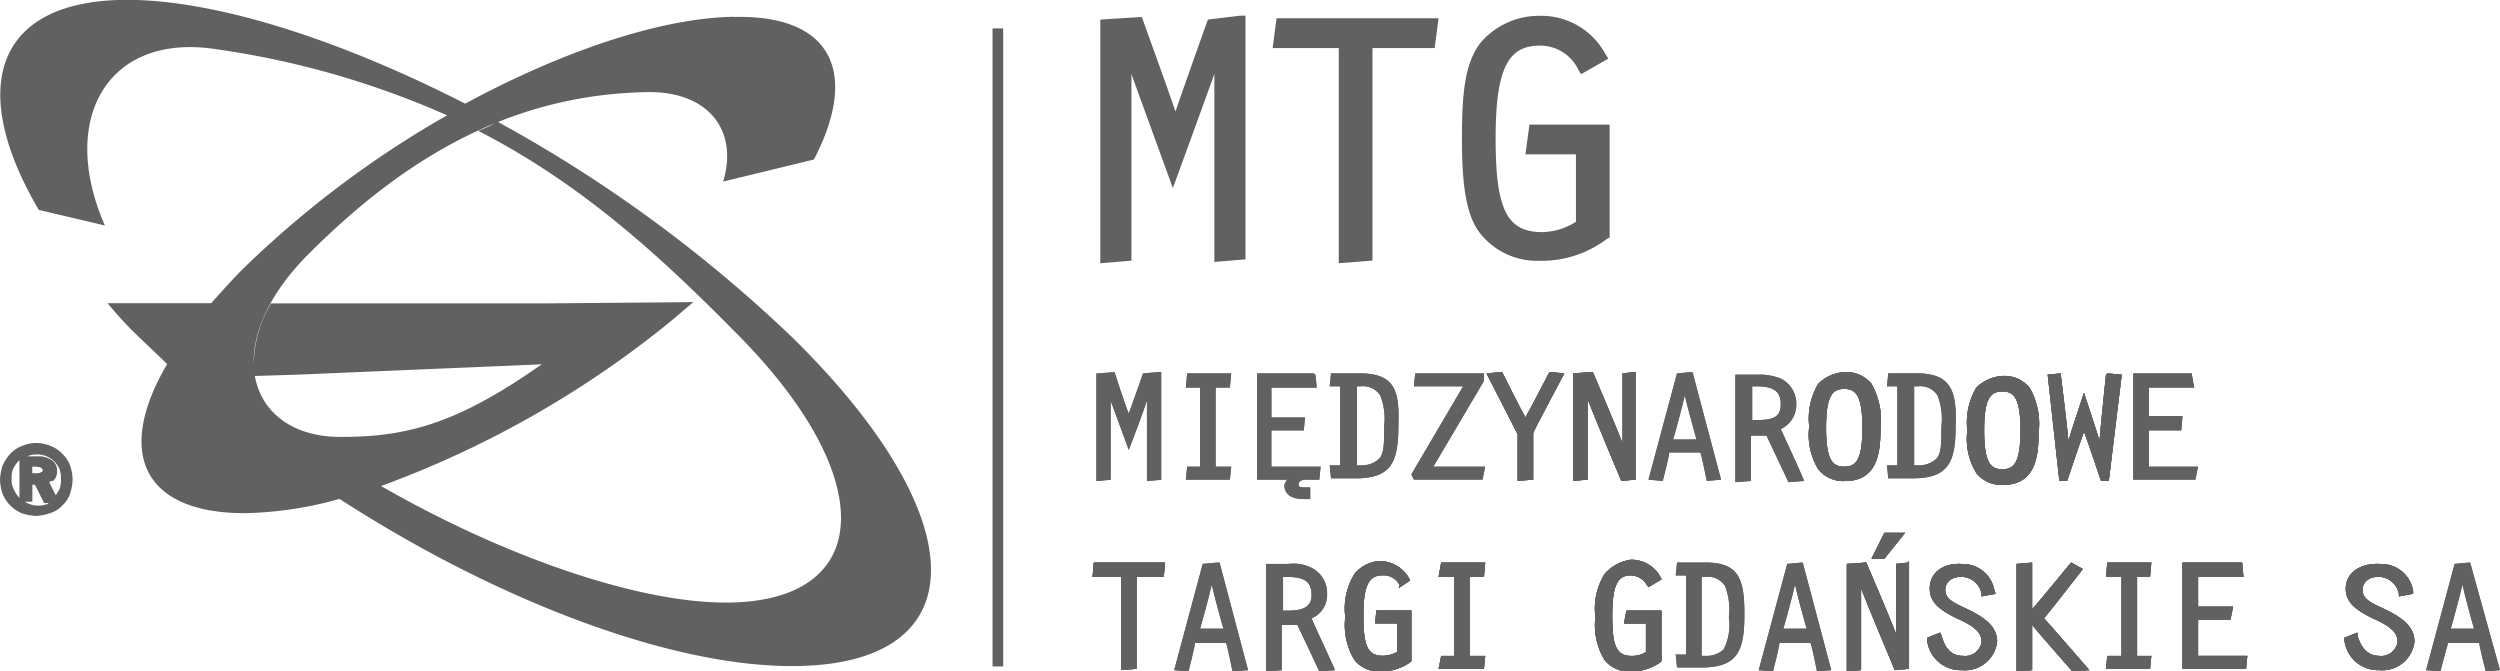
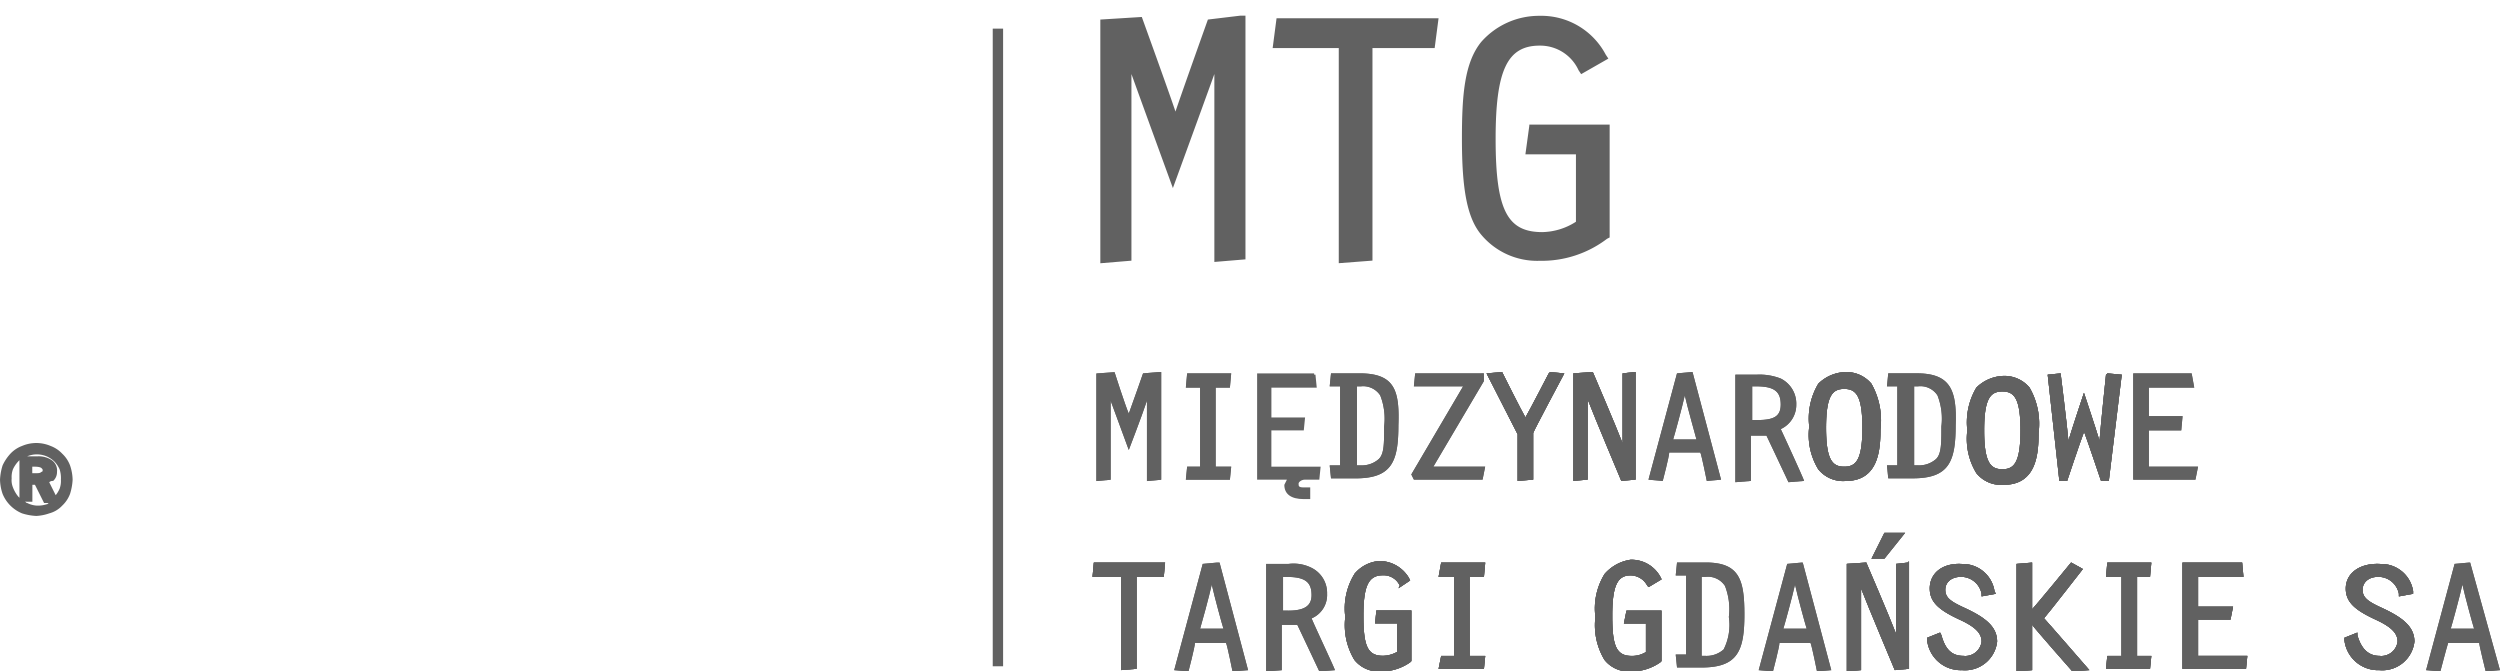
<svg xmlns="http://www.w3.org/2000/svg" width="117.974" height="31.685" viewBox="0 0 117.974 31.685">
  <path d="M1501.831,532.045c-.551,0-.856-.306-.856-1.835s.305-1.835.856-1.835.857.306.857,1.835-.306,1.835-.857,1.835Zm1.284-3.914a1.539,1.539,0,0,0-1.223-.551,1.9,1.9,0,0,0-1.284.551,3.2,3.2,0,0,0-.428,2.019,3.1,3.1,0,0,0,.428,2.018,1.5,1.5,0,0,0,1.284.551c1.529,0,1.651-1.406,1.651-2.446a3.506,3.506,0,0,0-.428-2.141Z" transform="translate(-1414.803 -510.022)" fill="#616161" />
  <path d="M1501.831,532.045c-.551,0-.856-.306-.856-1.835s.305-1.835.856-1.835.857.306.857,1.835-.306,1.835-.857,1.835Zm1.284-3.914a1.539,1.539,0,0,0-1.223-.551,1.9,1.9,0,0,0-1.284.551,3.2,3.2,0,0,0-.428,2.019,3.1,3.1,0,0,0,.428,2.018,1.5,1.5,0,0,0,1.284.551c1.529,0,1.651-1.406,1.651-2.446a3.506,3.506,0,0,0-.428-2.141Z" transform="translate(-1414.803 -510.022)" fill="#616161" />
  <path d="M1501.831,532.045c-.551,0-.856-.306-.856-1.835s.305-1.835.856-1.835.857.306.857,1.835-.306,1.835-.857,1.835Zm1.284-3.914a1.539,1.539,0,0,0-1.223-.551,1.9,1.9,0,0,0-1.284.551,3.2,3.2,0,0,0-.428,2.019,3.1,3.1,0,0,0,.428,2.018,1.5,1.5,0,0,0,1.284.551c1.529,0,1.651-1.406,1.651-2.446a3.506,3.506,0,0,0-.428-2.141Z" transform="translate(-1414.803 -510.022)" fill="#616161" />
  <path d="M1508.85,532.156c-.551,0-.857-.306-.857-1.835s.306-1.835.857-1.835.856.306.856,1.835-.306,1.835-.856,1.835Zm1.284-3.853a1.542,1.542,0,0,0-1.224-.551,1.906,1.906,0,0,0-1.284.551,3.2,3.2,0,0,0-.428,2.018,3.108,3.108,0,0,0,.428,2.019,1.5,1.5,0,0,0,1.284.55c1.529,0,1.651-1.406,1.651-2.446a3.4,3.4,0,0,0-.427-2.14Z" transform="translate(-1414.361 -510.012)" fill="#616161" />
  <path d="M1508.85,532.156c-.551,0-.857-.306-.857-1.835s.306-1.835.857-1.835.856.306.856,1.835-.306,1.835-.856,1.835Zm1.284-3.853a1.542,1.542,0,0,0-1.224-.551,1.906,1.906,0,0,0-1.284.551,3.2,3.2,0,0,0-.428,2.018,3.108,3.108,0,0,0,.428,2.019,1.5,1.5,0,0,0,1.284.55c1.529,0,1.651-1.406,1.651-2.446a3.4,3.4,0,0,0-.427-2.14Z" transform="translate(-1414.361 -510.012)" fill="#616161" />
  <path d="M1508.85,532.156c-.551,0-.857-.306-.857-1.835s.306-1.835.857-1.835.856.306.856,1.835-.306,1.835-.856,1.835Zm1.284-3.853a1.542,1.542,0,0,0-1.224-.551,1.906,1.906,0,0,0-1.284.551,3.2,3.2,0,0,0-.428,2.018,3.108,3.108,0,0,0,.428,2.019,1.5,1.5,0,0,0,1.284.55c1.529,0,1.651-1.406,1.651-2.446a3.4,3.4,0,0,0-.427-2.14Z" transform="translate(-1414.361 -510.012)" fill="#616161" />
  <path d="M1501.831,532.045c-.551,0-.856-.306-.856-1.835s.305-1.835.856-1.835.857.306.857,1.835-.306,1.835-.857,1.835Zm1.284-3.914a1.539,1.539,0,0,0-1.223-.551,1.9,1.9,0,0,0-1.284.551,3.2,3.2,0,0,0-.428,2.019,3.1,3.1,0,0,0,.428,2.018,1.5,1.5,0,0,0,1.284.551c1.529,0,1.651-1.406,1.651-2.446a3.506,3.506,0,0,0-.428-2.141Z" transform="translate(-1414.803 -510.022)" fill="#616161" />
  <path d="M1508.85,532.156c-.551,0-.857-.306-.857-1.835s.306-1.835.857-1.835.856.306.856,1.835-.306,1.835-.856,1.835Zm1.284-3.853a1.542,1.542,0,0,0-1.224-.551,1.906,1.906,0,0,0-1.284.551,3.2,3.2,0,0,0-.428,2.018,3.108,3.108,0,0,0,.428,2.019,1.5,1.5,0,0,0,1.284.55c1.529,0,1.651-1.406,1.651-2.446a3.4,3.4,0,0,0-.427-2.14Z" transform="translate(-1414.361 -510.012)" fill="#616161" />
-   <path d="M1454.484,511.866c4.648-.122,5.933,2.629,3.792,6.727l-4.281,1.04c.734-2.446-.734-4.281-3.608-4.22-6.6.122-11.621,3.3-15.962,7.645s-2.813,8.684,1.59,8.624c3.119,0,5.5-.673,9.418-3.425l-11.559.489-2.018.062a5.824,5.824,0,0,1,.8-3.425h12.781l7.156-.061c-.367.305-.8.673-1.162.978A47.451,47.451,0,0,1,1437.85,534c5.748,3.3,12.048,5.5,16.267,5.5,7.033,0,7.339-5.932.367-12.843-3.914-3.975-7.522-7.094-12.048-9.418a6.127,6.127,0,0,0,.917-.428,65.563,65.563,0,0,1,13.944,10.214c8.684,8.562,8.684,15.472-.062,15.472-5.871,0-14.066-3.18-21.344-7.889a17.577,17.577,0,0,1-4.465.673c-4.832,0-6.116-2.875-3.67-7.033-.55-.551-1.1-1.04-1.651-1.59-.428-.427-.8-.856-1.162-1.284h4.892c.49-.55.979-1.1,1.53-1.651a47.5,47.5,0,0,1,9.6-7.216,41.057,41.057,0,0,0-10.887-3.119c-5.137-.8-7.461,3.3-5.259,8.318l-3.119-.735c-3.486-5.932-1.957-10.091,4.587-9.907,4.219.122,9.907,2.018,15.534,4.892,4.526-2.446,9.173-4.036,12.659-4.1Z" transform="translate(-1419.869 -511.065)" fill="#616161" />
  <path d="M1471.475,527.58l-.735.062s-.489,1.406-.673,1.9c-.183-.427-.672-1.957-.672-1.957l-.857.062v5.076l.673-.062v-3.73c.245.673.856,2.324.856,2.324s.612-1.59.857-2.324v3.792l.673-.062V527.58Z" transform="translate(-1416.8 -510.022)" fill="#616161" />
  <path d="M1471.475,527.58l-.735.062s-.489,1.406-.673,1.9c-.183-.427-.672-1.957-.672-1.957l-.857.062v5.076l.673-.062v-3.73c.245.673.856,2.324.856,2.324s.612-1.59.857-2.324v3.792l.673-.062V527.58Z" transform="translate(-1416.8 -510.022)" fill="#616161" />
  <path d="M1474.527,527.638h-1.957l-.061.673h.673v3.731h-.612l-.061.612h2.079l.061-.612h-.734v-3.731h.673l.061-.673Z" transform="translate(-1416.549 -510.019)" fill="#616161" />
  <path d="M1474.527,527.638h-1.957l-.061.673h.673v3.731h-.612l-.061.612h2.079l.061-.612h-.734v-3.731h.673l.061-.673Z" transform="translate(-1416.549 -510.019)" fill="#616161" />
-   <path d="M1478.364,527.638h-2.691v5.015h1.406l-.122.245c0,.428.306.673.917.673h.305v-.551h-.305c-.244,0-.244-.061-.244-.183,0-.062.122-.184.305-.184h.673l.062-.611h-2.324v-1.713h1.529l.061-.611h-1.589v-1.406h2.14l-.061-.612h-.062Z" transform="translate(-1416.35 -510.019)" fill="#616161" />
  <path d="M1478.364,527.638h-2.691v5.015h1.406l-.122.245c0,.428.306.673.917.673h.305v-.551h-.305c-.244,0-.244-.061-.244-.183,0-.062.122-.184.305-.184h.673l.062-.611h-2.324v-1.713h1.529l.061-.611h-1.589v-1.406h2.14l-.061-.612h-.062Z" transform="translate(-1416.35 -510.019)" fill="#616161" />
  <path d="M1481.218,531.675a1.21,1.21,0,0,1-.856.305h-.184v-3.73h.184a.965.965,0,0,1,.917.428,3.012,3.012,0,0,1,.184,1.468c0,.794,0,1.284-.246,1.529Zm-.916-4.036h-1.346l-.062.611h.49v3.73h-.49l.062.612h1.162c1.713,0,2.018-.8,2.018-2.508.062-1.651-.183-2.446-1.834-2.446Z" transform="translate(-1416.146 -510.019)" fill="#616161" />
  <path d="M1481.218,531.675a1.21,1.21,0,0,1-.856.305h-.184v-3.73h.184a.965.965,0,0,1,.917.428,3.012,3.012,0,0,1,.184,1.468c0,.794,0,1.284-.246,1.529Zm-.916-4.036h-1.346l-.062.611h.49v3.73h-.49l.062.612h1.162c1.713,0,2.018-.8,2.018-2.508.062-1.651-.183-2.446-1.834-2.446Z" transform="translate(-1416.146 -510.019)" fill="#616161" />
  <path d="M1485.821,527.638H1482.7l-.061.611h2.324c-.184.306-2.446,4.159-2.446,4.159l.122.244h3.241l.122-.611h-2.446c.183-.306,2.385-4.037,2.385-4.037v-.367Z" transform="translate(-1415.918 -510.019)" fill="#616161" />
  <path d="M1485.821,527.638H1482.7l-.061.611h2.324c-.184.306-2.446,4.159-2.446,4.159l.122.244h3.241l.122-.611h-2.446c.183-.306,2.385-4.037,2.385-4.037v-.367Z" transform="translate(-1415.918 -510.019)" fill="#616161" />
  <path d="M1488.791,527.642s-.917,1.773-1.1,2.079c-.183-.306-1.1-2.141-1.1-2.141l-.735.062,1.468,2.875v2.2l.734-.062v-2.2c0-.061,1.468-2.813,1.468-2.813l-.673-.062-.061.062Z" transform="translate(-1415.707 -510.022)" fill="#616161" />
  <path d="M1488.791,527.642s-.917,1.773-1.1,2.079c-.183-.306-1.1-2.141-1.1-2.141l-.735.062,1.468,2.875v2.2l.734-.062v-2.2c0-.061,1.468-2.813,1.468-2.813l-.673-.062-.061.062Z" transform="translate(-1415.707 -510.022)" fill="#616161" />
  <path d="M1492.585,527.58l-.551.062v3.3c-.306-.794-1.406-3.364-1.406-3.364l-.917.062v5.076l.673-.062v-3.792c.305.8,1.589,3.854,1.589,3.854l.673-.062V527.58Z" transform="translate(-1415.464 -510.022)" fill="#616161" />
  <path d="M1492.585,527.58l-.551.062v3.3c-.306-.794-1.406-3.364-1.406-3.364l-.917.062v5.076l.673-.062v-3.792c.305.8,1.589,3.854,1.589,3.854l.673-.062V527.58Z" transform="translate(-1415.464 -510.022)" fill="#616161" />
  <path d="M1513.517,527.7s-.245,2.325-.306,3.119c-.183-.611-.734-2.262-.734-2.262s-.551,1.651-.733,2.262c-.062-.734-.368-3.18-.368-3.18l-.611.061.551,5.016h.367s.611-1.835.8-2.324c.184.489.8,2.324.8,2.324h.367l.611-5.016-.673-.061-.061.061Z" transform="translate(-1414.136 -510.019)" fill="#616161" />
  <path d="M1513.517,527.7s-.245,2.325-.306,3.119c-.183-.611-.734-2.262-.734-2.262s-.551,1.651-.733,2.262c-.062-.734-.368-3.18-.368-3.18l-.611.061.551,5.016h.367s.611-1.835.8-2.324c.184.489.8,2.324.8,2.324h.367l.611-5.016-.673-.061-.061.061Z" transform="translate(-1414.136 -510.019)" fill="#616161" />
  <path d="M1517.253,527.638h-2.691v5.015h2.936l.122-.612H1515.3v-1.712h1.529l.061-.673h-1.59v-1.345h2.141l-.122-.673Z" transform="translate(-1413.896 -510.019)" fill="#616161" />
  <path d="M1517.253,527.638h-2.691v5.015h2.936l.122-.612H1515.3v-1.712h1.529l.061-.673h-1.59v-1.345h2.141l-.122-.673Z" transform="translate(-1413.896 -510.019)" fill="#616161" />
  <path d="M1471.669,536.037h-3.241l-.061.673h1.345v4.4l.734-.061V536.71h1.284l.061-.673Z" transform="translate(-1416.811 -509.489)" fill="#616161" />
  <path d="M1471.669,536.037h-3.241l-.061.673h1.345v4.4l.734-.061V536.71h1.284l.061-.673Z" transform="translate(-1416.811 -509.489)" fill="#616161" />
  <path d="M1480.013,536.591a3.1,3.1,0,0,0-.427,2.018,3.178,3.178,0,0,0,.427,2.019,1.46,1.46,0,0,0,1.223.55,2.384,2.384,0,0,0,1.407-.427l.062-.062V538.3h-1.652l-.061.611h1.04v1.346a1.394,1.394,0,0,1-.673.183c-.734,0-.917-.489-.917-1.9s.245-1.9.917-1.9a.838.838,0,0,1,.8.49l-.062.122.551-.368-.061-.122a1.619,1.619,0,0,0-1.408-.794,1.682,1.682,0,0,0-1.162.611Z" transform="translate(-1416.103 -509.493)" fill="#616161" />
  <path d="M1480.013,536.591a3.1,3.1,0,0,0-.427,2.018,3.178,3.178,0,0,0,.427,2.019,1.46,1.46,0,0,0,1.223.55,2.384,2.384,0,0,0,1.407-.427l.062-.062V538.3h-1.652l-.061.611h1.04v1.346a1.394,1.394,0,0,1-.673.183c-.734,0-.917-.489-.917-1.9s.245-1.9.917-1.9a.838.838,0,0,1,.8.49l-.062.122.551-.368-.061-.122a1.619,1.619,0,0,0-1.408-.794,1.682,1.682,0,0,0-1.162.611Z" transform="translate(-1416.103 -509.493)" fill="#616161" />
  <path d="M1485.806,536.037h-1.957l-.122.673h.734v3.731h-.612l-.122.612h2.141l.061-.612h-.734V536.71h.673l.061-.673Z" transform="translate(-1415.841 -509.489)" fill="#616161" />
  <path d="M1485.806,536.037h-1.957l-.122.673h.734v3.731h-.612l-.122.612h2.141l.061-.612h-.734V536.71h.673l.061-.673Z" transform="translate(-1415.841 -509.489)" fill="#616161" />
  <path d="M1491.115,536.595a3.105,3.105,0,0,0-.427,2.018,3.179,3.179,0,0,0,.427,2.019,1.459,1.459,0,0,0,1.224.55,2.384,2.384,0,0,0,1.406-.427l.062-.062v-2.384h-1.652l-.122.611h1.04v1.346a1.23,1.23,0,0,1-.673.183c-.734,0-.916-.489-.916-1.9s.244-1.9.856-1.9a.9.9,0,0,1,.8.49l.061.061.612-.367-.062-.122a1.547,1.547,0,0,0-1.406-.8,2.018,2.018,0,0,0-1.224.673Z" transform="translate(-1415.402 -509.496)" fill="#616161" />
  <path d="M1491.115,536.595a3.105,3.105,0,0,0-.427,2.018,3.179,3.179,0,0,0,.427,2.019,1.459,1.459,0,0,0,1.224.55,2.384,2.384,0,0,0,1.406-.427l.062-.062v-2.384h-1.652l-.122.611h1.04v1.346a1.23,1.23,0,0,1-.673.183c-.734,0-.916-.489-.916-1.9s.244-1.9.856-1.9a.9.9,0,0,1,.8.49l.061.061.612-.367-.062-.122a1.547,1.547,0,0,0-1.406-.8,2.018,2.018,0,0,0-1.224.673Z" transform="translate(-1415.402 -509.496)" fill="#616161" />
  <path d="M1504.723,536.041l-.551.062v3.3c-.305-.8-1.406-3.364-1.406-3.364l-.918.062v5.075l.673-.061v-3.853c.306.794,1.59,3.853,1.59,3.853l.673-.062V535.98l-.062.061Z" transform="translate(-1414.698 -509.493)" fill="#616161" />
-   <path d="M1504.287,534.714h-.734l-.611,1.223h.611l.979-1.223Z" transform="translate(-1414.629 -509.572)" fill="#616161" />
  <path d="M1504.723,536.041l-.551.062v3.3c-.305-.8-1.406-3.364-1.406-3.364l-.918.062v5.075l.673-.061v-3.853c.306.794,1.59,3.853,1.59,3.853l.673-.062V535.98l-.062.061Z" transform="translate(-1414.698 -509.493)" fill="#616161" />
  <path d="M1504.287,534.714h-.734l-.611,1.223h.611l.979-1.223Z" transform="translate(-1414.629 -509.572)" fill="#616161" />
  <path d="M1505.537,537.257c0,.672.489,1.04,1.406,1.467.8.367,1.04.673,1.04,1.04a.774.774,0,0,1-.856.673c-.551,0-.857-.306-1.04-.978l-.062-.122-.611.245v.122a1.594,1.594,0,0,0,1.651,1.406,1.526,1.526,0,0,0,1.652-1.346c0-.734-.612-1.162-1.53-1.589-.673-.306-.917-.49-.917-.857s.306-.611.735-.611a.982.982,0,0,1,.978.8v.122l.673-.122-.062-.122a1.513,1.513,0,0,0-1.529-1.284c-.917-.062-1.529.427-1.529,1.162Z" transform="translate(-1414.473 -509.486)" fill="#616161" />
  <path d="M1505.537,537.257c0,.672.489,1.04,1.406,1.467.8.367,1.04.673,1.04,1.04a.774.774,0,0,1-.856.673c-.551,0-.857-.306-1.04-.978l-.062-.122-.611.245v.122a1.594,1.594,0,0,0,1.651,1.406,1.526,1.526,0,0,0,1.652-1.346c0-.734-.612-1.162-1.53-1.589-.673-.306-.917-.49-.917-.857s.306-.611.735-.611a.982.982,0,0,1,.978.8v.122l.673-.122-.062-.122a1.513,1.513,0,0,0-1.529-1.284c-.917-.062-1.529.427-1.529,1.162Z" transform="translate(-1414.473 -509.486)" fill="#616161" />
  <path d="M1511.954,536.037s-1.652,2.018-1.835,2.2v-2.2l-.735.062v5.075l.735-.061v-2.141c.122.184,1.9,2.2,1.9,2.2l.8-.061s-2.018-2.324-2.14-2.446c.122-.122,1.834-2.324,1.834-2.324l-.55-.306Z" transform="translate(-1414.223 -509.489)" fill="#616161" />
  <path d="M1511.954,536.037s-1.652,2.018-1.835,2.2v-2.2l-.735.062v5.075l.735-.061v-2.141c.122.184,1.9,2.2,1.9,2.2l.8-.061s-2.018-2.324-2.14-2.446c.122-.122,1.834-2.324,1.834-2.324l-.55-.306Z" transform="translate(-1414.223 -509.489)" fill="#616161" />
  <path d="M1515.372,536.037h-1.957l-.061.673h.734v3.731h-.673l-.061.612h2.079l.061-.612h-.673V536.71h.612l.061-.673Z" transform="translate(-1413.973 -509.489)" fill="#616161" />
  <path d="M1515.372,536.037h-1.957l-.061.673h.734v3.731h-.673l-.061.612h2.079l.061-.612h-.673V536.71h.612l.061-.673Z" transform="translate(-1413.973 -509.489)" fill="#616161" />
  <path d="M1519.439,536.037h-2.691v5.015h3l.061-.612h-2.324v-1.712h1.529l.122-.612h-1.651V536.71h2.141l-.061-.673Z" transform="translate(-1413.758 -509.489)" fill="#616161" />
  <path d="M1519.439,536.037h-2.691v5.015h3l.061-.612h-2.324v-1.712h1.529l.122-.612h-1.651V536.71h2.141l-.061-.673Z" transform="translate(-1413.758 -509.489)" fill="#616161" />
  <path d="M1524,537.257c0,.672.489,1.04,1.406,1.467.8.367,1.04.673,1.04,1.04a.774.774,0,0,1-.857.673c-.489,0-.856-.306-1.04-.978v-.122l-.611.245v.122a1.6,1.6,0,0,0,1.651,1.406,1.526,1.526,0,0,0,1.652-1.346c0-.734-.612-1.162-1.53-1.589-.672-.306-.916-.49-.916-.857s.305-.611.734-.611a.982.982,0,0,1,.978.8v.122l.673-.122v-.122a1.513,1.513,0,0,0-1.529-1.284c-.979-.062-1.651.427-1.651,1.162Z" transform="translate(-1413.305 -509.486)" fill="#616161" />
  <path d="M1524,537.257c0,.672.489,1.04,1.406,1.467.8.367,1.04.673,1.04,1.04a.774.774,0,0,1-.857.673c-.489,0-.856-.306-1.04-.978v-.122l-.611.245v.122a1.6,1.6,0,0,0,1.651,1.406,1.526,1.526,0,0,0,1.652-1.346c0-.734-.612-1.162-1.53-1.589-.672-.306-.916-.49-.916-.857s.305-.611.734-.611a.982.982,0,0,1,.978.8v.122l.673-.122v-.122a1.513,1.513,0,0,0-1.529-1.284c-.979-.062-1.651.427-1.651,1.162Z" transform="translate(-1413.305 -509.486)" fill="#616161" />
  <path d="M1488.791,527.642s-.917,1.773-1.1,2.079c-.183-.306-1.1-2.141-1.1-2.141l-.735.062,1.468,2.875v2.2l.734-.062v-2.2c0-.061,1.468-2.813,1.468-2.813l-.673-.062-.061.062Z" transform="translate(-1415.707 -510.022)" fill="#616161" />
  <path d="M1488.791,527.642s-.917,1.773-1.1,2.079c-.183-.306-1.1-2.141-1.1-2.141l-.735.062,1.468,2.875v2.2l.734-.062v-2.2c0-.061,1.468-2.813,1.468-2.813l-.673-.062-.061.062Z" transform="translate(-1415.707 -510.022)" fill="#616161" />
  <path d="M1492.585,527.58l-.551.062v3.3c-.306-.794-1.406-3.364-1.406-3.364l-.917.062v5.076l.673-.062v-3.792c.305.8,1.589,3.854,1.589,3.854l.673-.062V527.58Z" transform="translate(-1415.464 -510.022)" fill="#616161" />
  <path d="M1492.585,527.58l-.551.062v3.3c-.306-.794-1.406-3.364-1.406-3.364l-.917.062v5.076l.673-.062v-3.792c.305.8,1.589,3.854,1.589,3.854l.673-.062V527.58Z" transform="translate(-1415.464 -510.022)" fill="#616161" />
  <path d="M1494.208,530.761c.062-.184.428-1.529.551-2.079.122.551.489,1.835.551,2.079Zm.917-3.181h-.061l-.673.062-1.346,5.015.673.062s.306-1.162.306-1.346h1.467c.062.122.306,1.346.306,1.346l.673-.062-1.346-5.076Z" transform="translate(-1415.254 -510.022)" fill="#616161" />
  <path d="M1494.208,530.761c.062-.184.428-1.529.551-2.079.122.551.489,1.835.551,2.079Zm.917-3.181h-.061l-.673.062-1.346,5.015.673.062s.306-1.162.306-1.346h1.467c.062.122.306,1.346.306,1.346l.673-.062-1.346-5.076Z" transform="translate(-1415.254 -510.022)" fill="#616161" />
  <path d="M1497.941,529.836h-.245v-1.59h.183c.857,0,1.162.245,1.162.857,0,.55-.305.734-1.1.734Zm1.1.428a1.259,1.259,0,0,0,.735-1.162,1.323,1.323,0,0,0-.735-1.224,2.746,2.746,0,0,0-1.1-.184h-1.04v5.076l.733-.061V530.57h.734c.062.122,1.04,2.2,1.04,2.2l.735-.061c0-.062-1.04-2.324-1.1-2.446Z" transform="translate(-1415.01 -510.015)" fill="#616161" />
  <path d="M1497.941,529.836h-.245v-1.59h.183c.857,0,1.162.245,1.162.857,0,.55-.305.734-1.1.734Zm1.1.428a1.259,1.259,0,0,0,.735-1.162,1.323,1.323,0,0,0-.735-1.224,2.746,2.746,0,0,0-1.1-.184h-1.04v5.076l.733-.061V530.57h.734c.062.122,1.04,2.2,1.04,2.2l.735-.061c0-.062-1.04-2.324-1.1-2.446Z" transform="translate(-1415.01 -510.015)" fill="#616161" />
  <path d="M1506.2,528.616Zm-.245,3.058a1.215,1.215,0,0,1-.857.305h-.183v-3.73h.183a.964.964,0,0,1,.917.428,3.016,3.016,0,0,1,.184,1.468c0,.794,0,1.284-.245,1.529Zm-.917-4.036h-1.346l-.061.611h.489v3.73h-.489l.061.612h1.162c1.713,0,2.019-.8,2.019-2.508.061-1.651-.246-2.446-1.835-2.446" transform="translate(-1414.586 -510.019)" fill="#616161" />
  <g transform="translate(91.431 18.598)">
    <path d="M1506.048,528.558Z" transform="translate(-1505.864 -528.558)" fill="#616161" />
    <path d="M1505.875,528.558Z" transform="translate(-1505.875 -528.558)" fill="#616161" />
  </g>
  <path d="M1506.2,528.616Zm-.245,3.058a1.215,1.215,0,0,1-.857.305h-.183v-3.73h.183a.964.964,0,0,1,.917.428,3.016,3.016,0,0,1,.184,1.468c0,.794,0,1.284-.245,1.529Zm-.917-4.036h-1.346l-.061.611h.489v3.73h-.489l.061.612h1.162c1.713,0,2.019-.8,2.019-2.508.061-1.651-.246-2.446-1.835-2.446" transform="translate(-1414.586 -510.019)" fill="#616161" />
  <g transform="translate(91.431 18.598)">
    <path d="M1506.048,528.558Z" transform="translate(-1505.864 -528.558)" fill="#616161" />
    <path d="M1505.875,528.558Z" transform="translate(-1505.875 -528.558)" fill="#616161" />
  </g>
  <path d="M1513.517,527.7s-.245,2.325-.306,3.119c-.183-.611-.734-2.262-.734-2.262s-.551,1.651-.733,2.262c-.062-.734-.368-3.18-.368-3.18l-.611.061.551,5.016h.367s.611-1.835.8-2.324c.184.489.8,2.324.8,2.324h.367l.611-5.016-.673-.061-.061.061Z" transform="translate(-1414.136 -510.019)" fill="#616161" />
  <path d="M1513.517,527.7s-.245,2.325-.306,3.119c-.183-.611-.734-2.262-.734-2.262s-.551,1.651-.733,2.262c-.062-.734-.368-3.18-.368-3.18l-.611.061.551,5.016h.367s.611-1.835.8-2.324c.184.489.8,2.324.8,2.324h.367l.611-5.016-.673-.061-.061.061Z" transform="translate(-1414.136 -510.019)" fill="#616161" />
  <path d="M1471.669,536.037h-3.241l-.061.673h1.345v4.4l.734-.061V536.71h1.284l.061-.673Z" transform="translate(-1416.811 -509.489)" fill="#616161" />
  <path d="M1471.669,536.037h-3.241l-.061.673h1.345v4.4l.734-.061V536.71h1.284l.061-.673Z" transform="translate(-1416.811 -509.489)" fill="#616161" />
  <path d="M1473.215,539.156c.061-.184.427-1.529.55-2.079.122.551.49,1.9.551,2.079Zm.917-3.119h-.122l-.672.062-1.346,5.015.673.061s.305-1.162.305-1.345h1.468c.062.122.306,1.345.306,1.345l.734-.061-1.346-5.076Z" transform="translate(-1416.582 -509.489)" fill="#616161" />
  <path d="M1473.215,539.156c.061-.184.427-1.529.55-2.079.122.551.49,1.9.551,2.079Zm.917-3.119h-.122l-.672.062-1.346,5.015.673.061s.305-1.162.305-1.345h1.468c.062.122.306,1.345.306,1.345l.734-.061-1.346-5.076Z" transform="translate(-1416.582 -509.489)" fill="#616161" />
  <path d="M1477.115,538.3h-.245v-1.59h.184c.856,0,1.162.245,1.162.856,0,.489-.306.735-1.1.735Zm1.1.367a1.2,1.2,0,0,0,.734-1.162,1.322,1.322,0,0,0-.734-1.224,1.887,1.887,0,0,0-1.1-.183h-1.04v5.075l.735-.061v-2.141h.734c.062.122,1.04,2.2,1.04,2.2l.734-.061c0-.062-1.04-2.263-1.1-2.446Z" transform="translate(-1416.324 -509.485)" fill="#616161" />
  <path d="M1477.115,538.3h-.245v-1.59h.184c.856,0,1.162.245,1.162.856,0,.489-.306.735-1.1.735Zm1.1.367a1.2,1.2,0,0,0,.734-1.162,1.322,1.322,0,0,0-.734-1.224,1.887,1.887,0,0,0-1.1-.183h-1.04v5.075l.735-.061v-2.141h.734c.062.122,1.04,2.2,1.04,2.2l.734-.061c0-.062-1.04-2.263-1.1-2.446Z" transform="translate(-1416.324 -509.485)" fill="#616161" />
  <path d="M1480.013,536.591a3.1,3.1,0,0,0-.427,2.018,3.178,3.178,0,0,0,.427,2.019,1.46,1.46,0,0,0,1.223.55,2.384,2.384,0,0,0,1.407-.427l.062-.062V538.3h-1.652l-.061.611h1.04v1.346a1.394,1.394,0,0,1-.673.183c-.734,0-.917-.489-.917-1.9s.245-1.9.917-1.9a.838.838,0,0,1,.8.49l-.062.122.551-.368-.061-.122a1.619,1.619,0,0,0-1.408-.794,1.682,1.682,0,0,0-1.162.611Z" transform="translate(-1416.103 -509.493)" fill="#616161" />
  <path d="M1480.013,536.591a3.1,3.1,0,0,0-.427,2.018,3.178,3.178,0,0,0,.427,2.019,1.46,1.46,0,0,0,1.223.55,2.384,2.384,0,0,0,1.407-.427l.062-.062V538.3h-1.652l-.061.611h1.04v1.346a1.394,1.394,0,0,1-.673.183c-.734,0-.917-.489-.917-1.9s.245-1.9.917-1.9a.838.838,0,0,1,.8.49l-.062.122.551-.368-.061-.122a1.619,1.619,0,0,0-1.408-.794,1.682,1.682,0,0,0-1.162.611Z" transform="translate(-1416.103 -509.493)" fill="#616161" />
  <path d="M1485.806,536.037h-1.957l-.122.673h.734v3.731h-.612l-.122.612h2.141l.061-.612h-.734V536.71h.673l.061-.673Z" transform="translate(-1415.841 -509.489)" fill="#616161" />
  <path d="M1485.806,536.037h-1.957l-.122.673h.734v3.731h-.612l-.122.612h2.141l.061-.612h-.734V536.71h.673l.061-.673Z" transform="translate(-1415.841 -509.489)" fill="#616161" />
  <path d="M1491.115,536.595a3.105,3.105,0,0,0-.427,2.018,3.179,3.179,0,0,0,.427,2.019,1.459,1.459,0,0,0,1.224.55,2.384,2.384,0,0,0,1.406-.427l.062-.062v-2.384h-1.652l-.122.611h1.04v1.346a1.23,1.23,0,0,1-.673.183c-.734,0-.916-.489-.916-1.9s.244-1.9.856-1.9a.9.9,0,0,1,.8.49l.061.061.612-.367-.062-.122a1.547,1.547,0,0,0-1.406-.8,2.018,2.018,0,0,0-1.224.673Z" transform="translate(-1415.402 -509.496)" fill="#616161" />
  <path d="M1491.115,536.595a3.105,3.105,0,0,0-.427,2.018,3.179,3.179,0,0,0,.427,2.019,1.459,1.459,0,0,0,1.224.55,2.384,2.384,0,0,0,1.406-.427l.062-.062v-2.384h-1.652l-.122.611h1.04v1.346a1.23,1.23,0,0,1-.673.183c-.734,0-.916-.489-.916-1.9s.244-1.9.856-1.9a.9.9,0,0,1,.8.49l.061.061.612-.367-.062-.122a1.547,1.547,0,0,0-1.406-.8,2.018,2.018,0,0,0-1.224.673Z" transform="translate(-1415.402 -509.496)" fill="#616161" />
  <path d="M1496.517,540.134a1.208,1.208,0,0,1-.856.306h-.184v-3.73h.184a.966.966,0,0,1,.917.428,3.026,3.026,0,0,1,.183,1.467,2.555,2.555,0,0,1-.245,1.529Zm-.856-4.1h-1.346l-.062.611h.49v3.731h-.49l.062.611h1.162c1.713,0,2.018-.8,2.018-2.508,0-1.651-.245-2.446-1.834-2.446Z" transform="translate(-1415.177 -509.489)" fill="#616161" />
  <path d="M1496.517,540.134a1.208,1.208,0,0,1-.856.306h-.184v-3.73h.184a.966.966,0,0,1,.917.428,3.026,3.026,0,0,1,.183,1.467,2.555,2.555,0,0,1-.245,1.529Zm-.856-4.1h-1.346l-.062.611h.49v3.731h-.49l.062.611h1.162c1.713,0,2.018-.8,2.018-2.508,0-1.651-.245-2.446-1.834-2.446Z" transform="translate(-1415.177 -509.489)" fill="#616161" />
  <path d="M1499.1,539.156c.062-.184.428-1.529.551-2.079.122.551.489,1.9.551,2.079Zm.917-3.119h-.061l-.673.062-1.346,5.015.673.061s.306-1.162.306-1.345h1.467c.062.122.306,1.345.306,1.345l.673-.061-1.346-5.076Z" transform="translate(-1414.945 -509.489)" fill="#616161" />
  <path d="M1499.1,539.156c.062-.184.428-1.529.551-2.079.122.551.489,1.9.551,2.079Zm.917-3.119h-.061l-.673.062-1.346,5.015.673.061s.306-1.162.306-1.345h1.467c.062.122.306,1.345.306,1.345l.673-.061-1.346-5.076Z" transform="translate(-1414.945 -509.489)" fill="#616161" />
  <path d="M1504.723,536.041l-.551.062v3.3c-.305-.8-1.406-3.364-1.406-3.364l-.918.062v5.075l.673-.061v-3.853c.306.794,1.59,3.853,1.59,3.853l.673-.062V535.98l-.062.061Z" transform="translate(-1414.698 -509.493)" fill="#616161" />
  <path d="M1504.287,534.714h-.734l-.611,1.223h.611l.979-1.223Z" transform="translate(-1414.629 -509.572)" fill="#616161" />
  <path d="M1504.723,536.041l-.551.062v3.3c-.305-.8-1.406-3.364-1.406-3.364l-.918.062v5.075l.673-.061v-3.853c.306.794,1.59,3.853,1.59,3.853l.673-.062V535.98l-.062.061Z" transform="translate(-1414.698 -509.493)" fill="#616161" />
  <path d="M1504.287,534.714h-.734l-.611,1.223h.611l.979-1.223Z" transform="translate(-1414.629 -509.572)" fill="#616161" />
  <path d="M1505.537,537.257c0,.672.489,1.04,1.406,1.467.8.367,1.04.673,1.04,1.04a.774.774,0,0,1-.856.673c-.551,0-.857-.306-1.04-.978l-.062-.122-.611.245v.122a1.594,1.594,0,0,0,1.651,1.406,1.526,1.526,0,0,0,1.652-1.346c0-.734-.612-1.162-1.53-1.589-.673-.306-.917-.49-.917-.857s.306-.611.735-.611a.982.982,0,0,1,.978.8v.122l.673-.122-.062-.122a1.513,1.513,0,0,0-1.529-1.284c-.917-.062-1.529.427-1.529,1.162Z" transform="translate(-1414.473 -509.486)" fill="#616161" />
  <path d="M1505.537,537.257c0,.672.489,1.04,1.406,1.467.8.367,1.04.673,1.04,1.04a.774.774,0,0,1-.856.673c-.551,0-.857-.306-1.04-.978l-.062-.122-.611.245v.122a1.594,1.594,0,0,0,1.651,1.406,1.526,1.526,0,0,0,1.652-1.346c0-.734-.612-1.162-1.53-1.589-.673-.306-.917-.49-.917-.857s.306-.611.735-.611a.982.982,0,0,1,.978.8v.122l.673-.122-.062-.122a1.513,1.513,0,0,0-1.529-1.284c-.917-.062-1.529.427-1.529,1.162Z" transform="translate(-1414.473 -509.486)" fill="#616161" />
  <path d="M1511.954,536.037s-1.652,2.018-1.835,2.2v-2.2l-.735.062v5.075l.735-.061v-2.141c.122.184,1.9,2.2,1.9,2.2l.8-.061s-2.018-2.324-2.14-2.446c.122-.122,1.834-2.324,1.834-2.324l-.55-.306Z" transform="translate(-1414.223 -509.489)" fill="#616161" />
  <path d="M1511.954,536.037s-1.652,2.018-1.835,2.2v-2.2l-.735.062v5.075l.735-.061v-2.141c.122.184,1.9,2.2,1.9,2.2l.8-.061s-2.018-2.324-2.14-2.446c.122-.122,1.834-2.324,1.834-2.324l-.55-.306Z" transform="translate(-1414.223 -509.489)" fill="#616161" />
  <path d="M1515.372,536.037h-1.957l-.061.673h.734v3.731h-.673l-.061.612h2.079l.061-.612h-.673V536.71h.612l.061-.673Z" transform="translate(-1413.973 -509.489)" fill="#616161" />
  <path d="M1515.372,536.037h-1.957l-.061.673h.734v3.731h-.673l-.061.612h2.079l.061-.612h-.673V536.71h.612l.061-.673Z" transform="translate(-1413.973 -509.489)" fill="#616161" />
  <path d="M1519.439,536.037h-2.691v5.015h3l.061-.612h-2.324v-1.712h1.529l.122-.612h-1.651V536.71h2.141l-.061-.673Z" transform="translate(-1413.758 -509.489)" fill="#616161" />
  <path d="M1519.439,536.037h-2.691v5.015h3l.061-.612h-2.324v-1.712h1.529l.122-.612h-1.651V536.71h2.141l-.061-.673Z" transform="translate(-1413.758 -509.489)" fill="#616161" />
  <path d="M1524,537.257c0,.672.489,1.04,1.406,1.467.8.367,1.04.673,1.04,1.04a.774.774,0,0,1-.857.673c-.489,0-.856-.306-1.04-.978v-.122l-.611.245v.122a1.6,1.6,0,0,0,1.651,1.406,1.526,1.526,0,0,0,1.652-1.346c0-.734-.612-1.162-1.53-1.589-.672-.306-.916-.49-.916-.857s.305-.611.734-.611a.982.982,0,0,1,.978.8v.122l.673-.122v-.122a1.513,1.513,0,0,0-1.529-1.284c-.979-.062-1.651.427-1.651,1.162Z" transform="translate(-1413.305 -509.486)" fill="#616161" />
  <path d="M1524,537.257c0,.672.489,1.04,1.406,1.467.8.367,1.04.673,1.04,1.04a.774.774,0,0,1-.857.673c-.489,0-.856-.306-1.04-.978v-.122l-.611.245v.122a1.6,1.6,0,0,0,1.651,1.406,1.526,1.526,0,0,0,1.652-1.346c0-.734-.612-1.162-1.53-1.589-.672-.306-.916-.49-.916-.857s.305-.611.734-.611a.982.982,0,0,1,.978.8v.122l.673-.122v-.122a1.513,1.513,0,0,0-1.529-1.284c-.979-.062-1.651.427-1.651,1.162Z" transform="translate(-1413.305 -509.486)" fill="#616161" />
  <path d="M1528.725,539.156c.062-.184.428-1.529.551-2.079.122.551.489,1.9.551,2.079Zm.917-3.119h-.061l-.673.062-1.346,5.015.673.061s.306-1.162.367-1.345h1.468c0,.122.306,1.345.306,1.345l.673-.061-1.407-5.076Z" transform="translate(-1413.076 -509.489)" fill="#616161" />
  <path d="M1528.725,539.156c.062-.184.428-1.529.551-2.079.122.551.489,1.9.551,2.079Zm.917-3.119h-.061l-.673.062-1.346,5.015.673.061s.306-1.162.367-1.345h1.468c0,.122.306,1.345.306,1.345l.673-.061-1.407-5.076Z" transform="translate(-1413.076 -509.489)" fill="#616161" />
  <path d="M1476.846,513.289h3.119v10.152l1.59-.122v-10.03h2.935l.184-1.406h-7.645l-.184,1.406Zm12.11,3.67-.184,1.346h2.385v3.18a3.026,3.026,0,0,1-1.59.489c-1.651,0-2.2-1.04-2.2-4.4,0-3.241.551-4.4,2.079-4.4a1.99,1.99,0,0,1,1.835,1.162l.122.184,1.284-.734-.122-.183a3.434,3.434,0,0,0-3.119-1.835,3.633,3.633,0,0,0-2.752,1.224c-.8.978-.917,2.507-.917,4.586,0,2.385.245,3.73.917,4.526a3.438,3.438,0,0,0,2.752,1.224,5.086,5.086,0,0,0,3.18-1.04l.122-.062V516.9h-3.791Zm-15.167-5.015s-1.224,3.424-1.53,4.342c-.305-.917-1.589-4.464-1.589-4.464l-1.957.122v11.5l1.468-.122v-8.807c.55,1.529,1.956,5.381,1.956,5.381s1.407-3.853,1.957-5.381v8.867l1.468-.122v-11.5h-.244l-1.529.184Z" transform="translate(-1416.789 -511.021)" fill="#616161" />
  <g transform="translate(0 20.907)">
    <path d="M1422.061,532.022a.318.318,0,0,0-.122-.246c-.061-.061-.245-.061-.367-.061h-.306v.611h.306c.184,0,.306,0,.367-.061a.317.317,0,0,0,.122-.244Zm.245-.062a.466.466,0,0,1-.122.306,1.316,1.316,0,0,1-.305.183l.367.8h-.306l-.305-.734h-.428v.8h-.245v-1.835h.673a1.211,1.211,0,0,1,.55.122.449.449,0,0,1,.122.367Zm.612.489a1.812,1.812,0,0,0-.122-.551,1.1,1.1,0,0,0-.306-.427,1.884,1.884,0,0,0-.428-.306,1.3,1.3,0,0,0-1.1,0,1.1,1.1,0,0,0-.428.306,1.333,1.333,0,0,0-.306.489,1.3,1.3,0,0,0,0,1.1,1.1,1.1,0,0,0,.306.427,1.88,1.88,0,0,0,.428.306,1.8,1.8,0,0,0,.55.122.908.908,0,0,0,.551-.122,1.608,1.608,0,0,0,.734-.734,1.215,1.215,0,0,0,.122-.612Zm.183-.061a1.8,1.8,0,0,1-.122.611,1.321,1.321,0,0,1-.305.489c-.184.122-.306.245-.49.367a1.79,1.79,0,0,1-.611.122,2.143,2.143,0,0,1-.611-.122.95.95,0,0,1-.49-.367,1.32,1.32,0,0,1-.305-.489,1.8,1.8,0,0,1-.122-.611,2.161,2.161,0,0,1,.122-.612.947.947,0,0,1,.367-.489,1.327,1.327,0,0,1,.489-.305,1.579,1.579,0,0,1,1.224,0,1.327,1.327,0,0,1,.489.305,1.345,1.345,0,0,1,.306.489c0,.246.06.428.06.612Z" transform="translate(-1419.859 -530.722)" fill="#616161" fill-rule="evenodd" />
    <path d="M1421.583,534.17h0a2.584,2.584,0,0,1-.673-.122,1.683,1.683,0,0,1-.917-.918,2.221,2.221,0,0,1-.122-.673,2.637,2.637,0,0,1,.122-.673,2.128,2.128,0,0,1,.367-.55,1.442,1.442,0,0,1,.551-.367,1.709,1.709,0,0,1,1.346,0,1.44,1.44,0,0,1,.551.367,1.455,1.455,0,0,1,.367.55,2.218,2.218,0,0,1,.122.673,2.622,2.622,0,0,1-.122.673,1.458,1.458,0,0,1-.367.551,1.282,1.282,0,0,1-.612.367,2.148,2.148,0,0,1-.611.122Zm-.551-.673c.062,0,.062.062.122.062a1.145,1.145,0,0,0,.428.122,1.333,1.333,0,0,0,.489-.062c.062,0,.062-.061.122-.061h-.244l-.429-.857h-.122v.8Zm-.245-1.957h0a1.444,1.444,0,0,0-.306.428,1.05,1.05,0,0,0-.061.428.912.912,0,0,0,.061.427,1.558,1.558,0,0,0,.246.428l.061.062Zm1.406,1.04.306.612a1.39,1.39,0,0,0,.184-.306,1.052,1.052,0,0,0,.061-.428,1.36,1.36,0,0,0-.061-.489,1.294,1.294,0,0,0-.246-.367,1.268,1.268,0,0,0-.367-.245,1.191,1.191,0,0,0-.917,0h.49a1.1,1.1,0,0,1,.672.183.59.59,0,0,1,.245.551.555.555,0,0,1-.183.428A.227.227,0,0,0,1422.194,532.58Zm-.8-.427h.122c.184,0,.246,0,.306-.062a.06.06,0,0,0,.062-.061c0-.062,0-.062-.062-.123,0,0-.061-.061-.306-.061h-.122Z" transform="translate(-1419.87 -530.73)" fill="#616161" />
  </g>
  <path d="M1463.937,542.425h.489v-30.09h-.489Z" transform="translate(-1417.09 -510.984)" fill="#616161" />
-   <path d="M1463.937,542.425h.489v-30.09h-.489Z" transform="translate(-1417.09 -510.984)" fill="#616161" />
</svg>